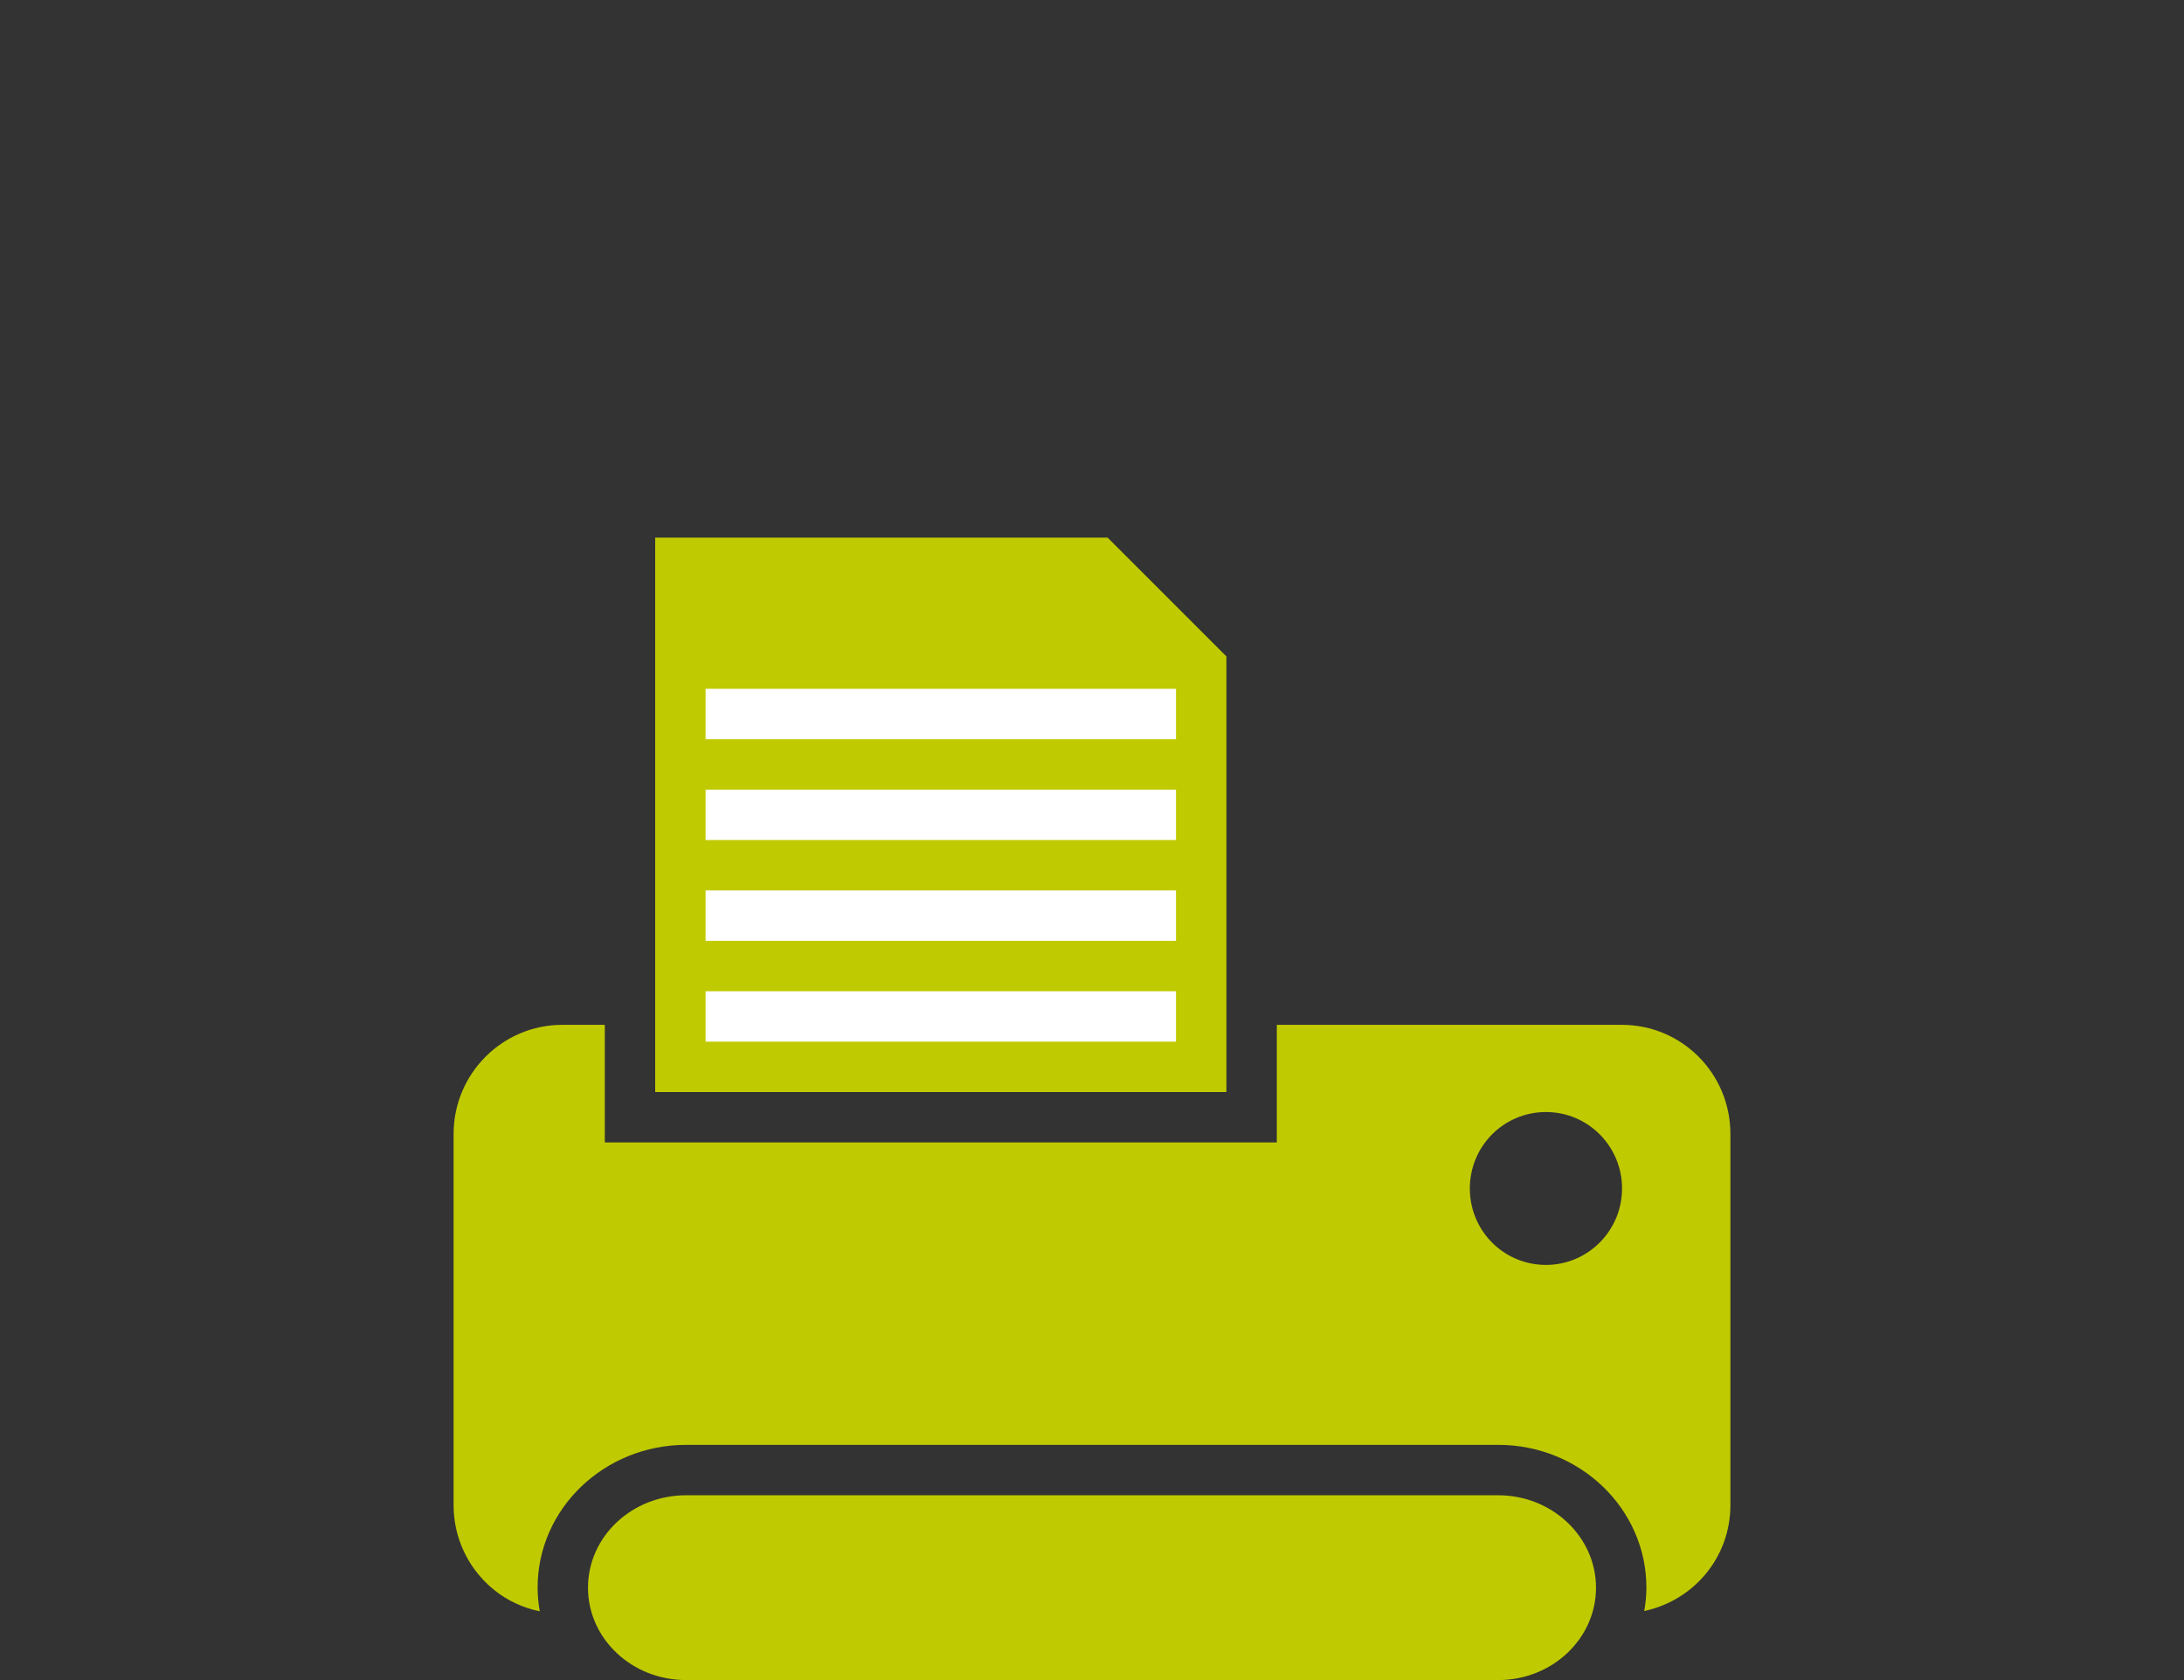
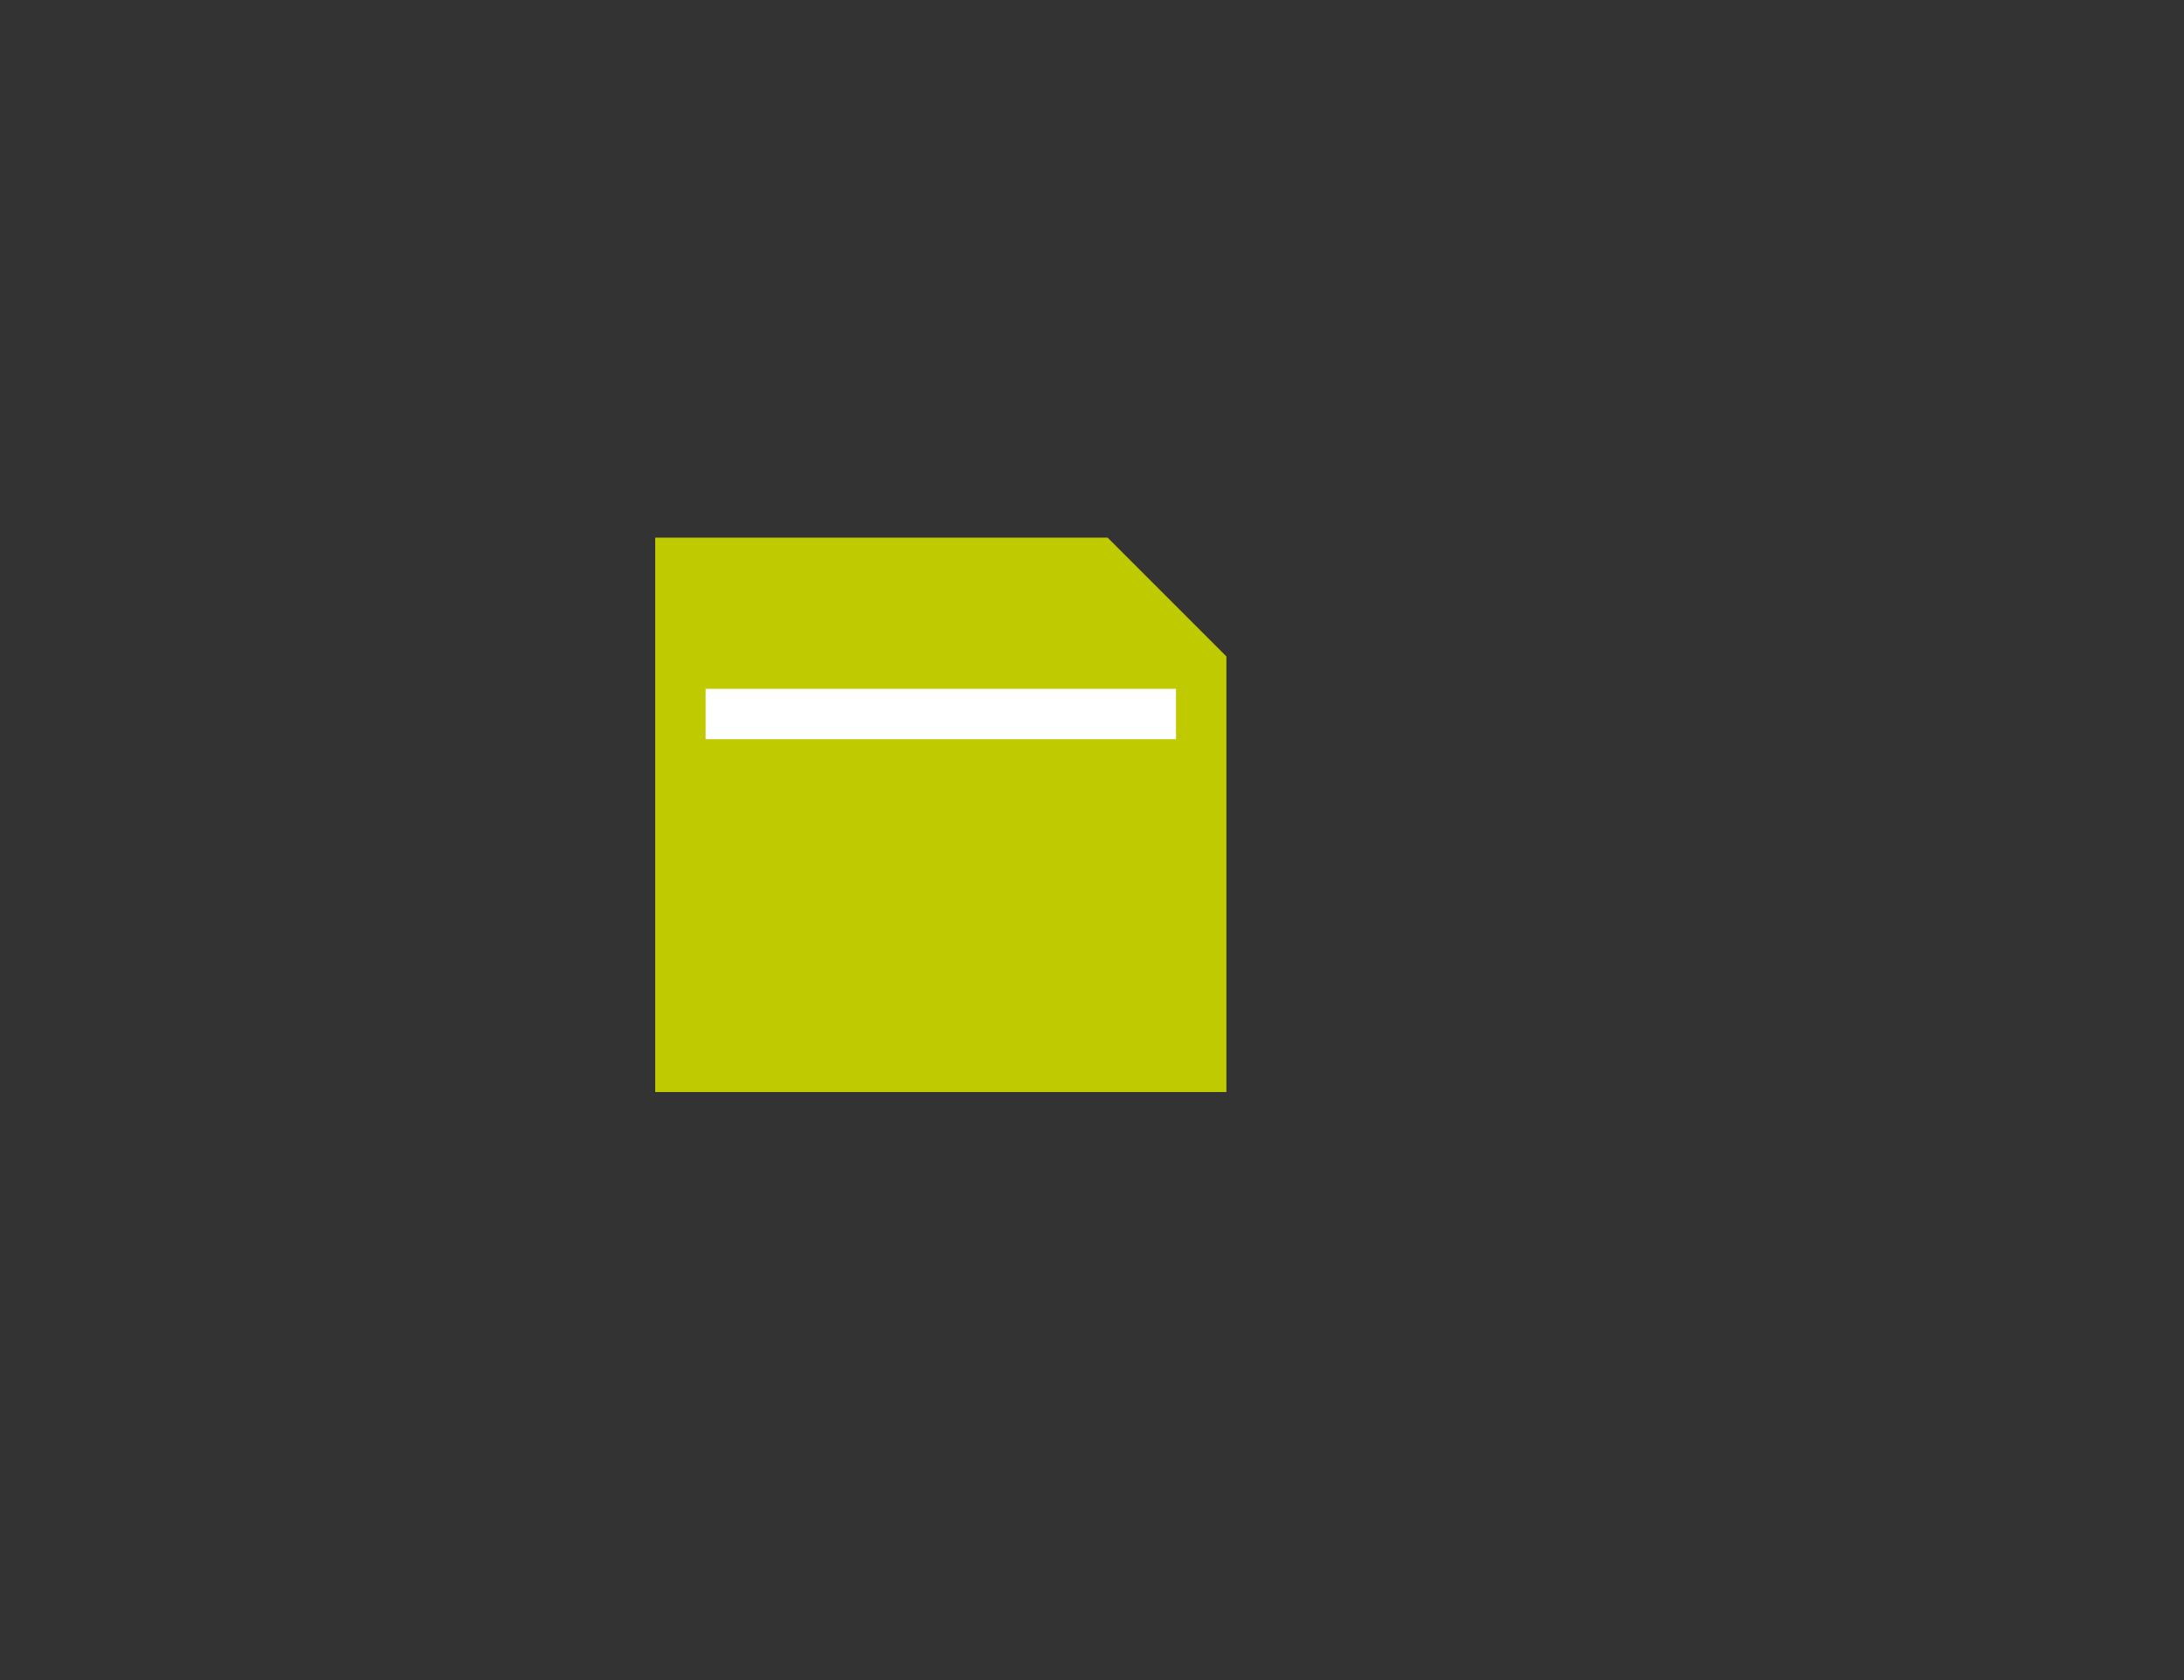
<svg xmlns="http://www.w3.org/2000/svg" id="a" width="130" height="100" viewBox="0 0 130 100">
  <rect x="0" y="0" width="130" height="100" fill="#333333" stroke="none" />
-   <path d="M89.18,89h-48.34c-3.23,0-5.84,2.46-5.84,5.5s2.61,5.5,5.84,5.5h48.34c3.21,0,5.82-2.46,5.82-5.5s-2.62-5.5-5.82-5.5Z" fill="#c0ca00" />
-   <path d="M96.54,61h-20.54v7h-40v-7h-2.53c-3.57,0-6.47,2.91-6.47,6.49v22.1c0,1.44.47,2.76,1.25,3.83.34.46.73.87,1.18,1.23.77.62,1.7,1.05,2.7,1.26-.08-.46-.13-.93-.13-1.41,0-4.69,3.96-8.5,8.84-8.5h48.34c4.87,0,8.82,3.81,8.82,8.5,0,.48-.05.94-.13,1.39,2.93-.62,5.13-3.18,5.13-6.3v-22.1c0-3.58-2.88-6.49-6.46-6.49ZM92.02,75.29c-2.51,0-4.53-2.03-4.53-4.55s2.02-4.55,4.53-4.55,4.53,2.04,4.53,4.55-2.03,4.55-4.53,4.55Z" fill="#c0ca00" />
  <polygon points="39 32 39 65 73 65 73 39.07 65.93 32 39 32" fill="#c0ca00" />
-   <rect x="42" y="59" width="28" height="3" fill="#fff" />
-   <rect x="42" y="53" width="28" height="3" fill="#fff" />
-   <rect x="42" y="47" width="28" height="3" fill="#fff" />
  <rect x="42" y="41" width="28" height="3" fill="#fff" />
</svg>